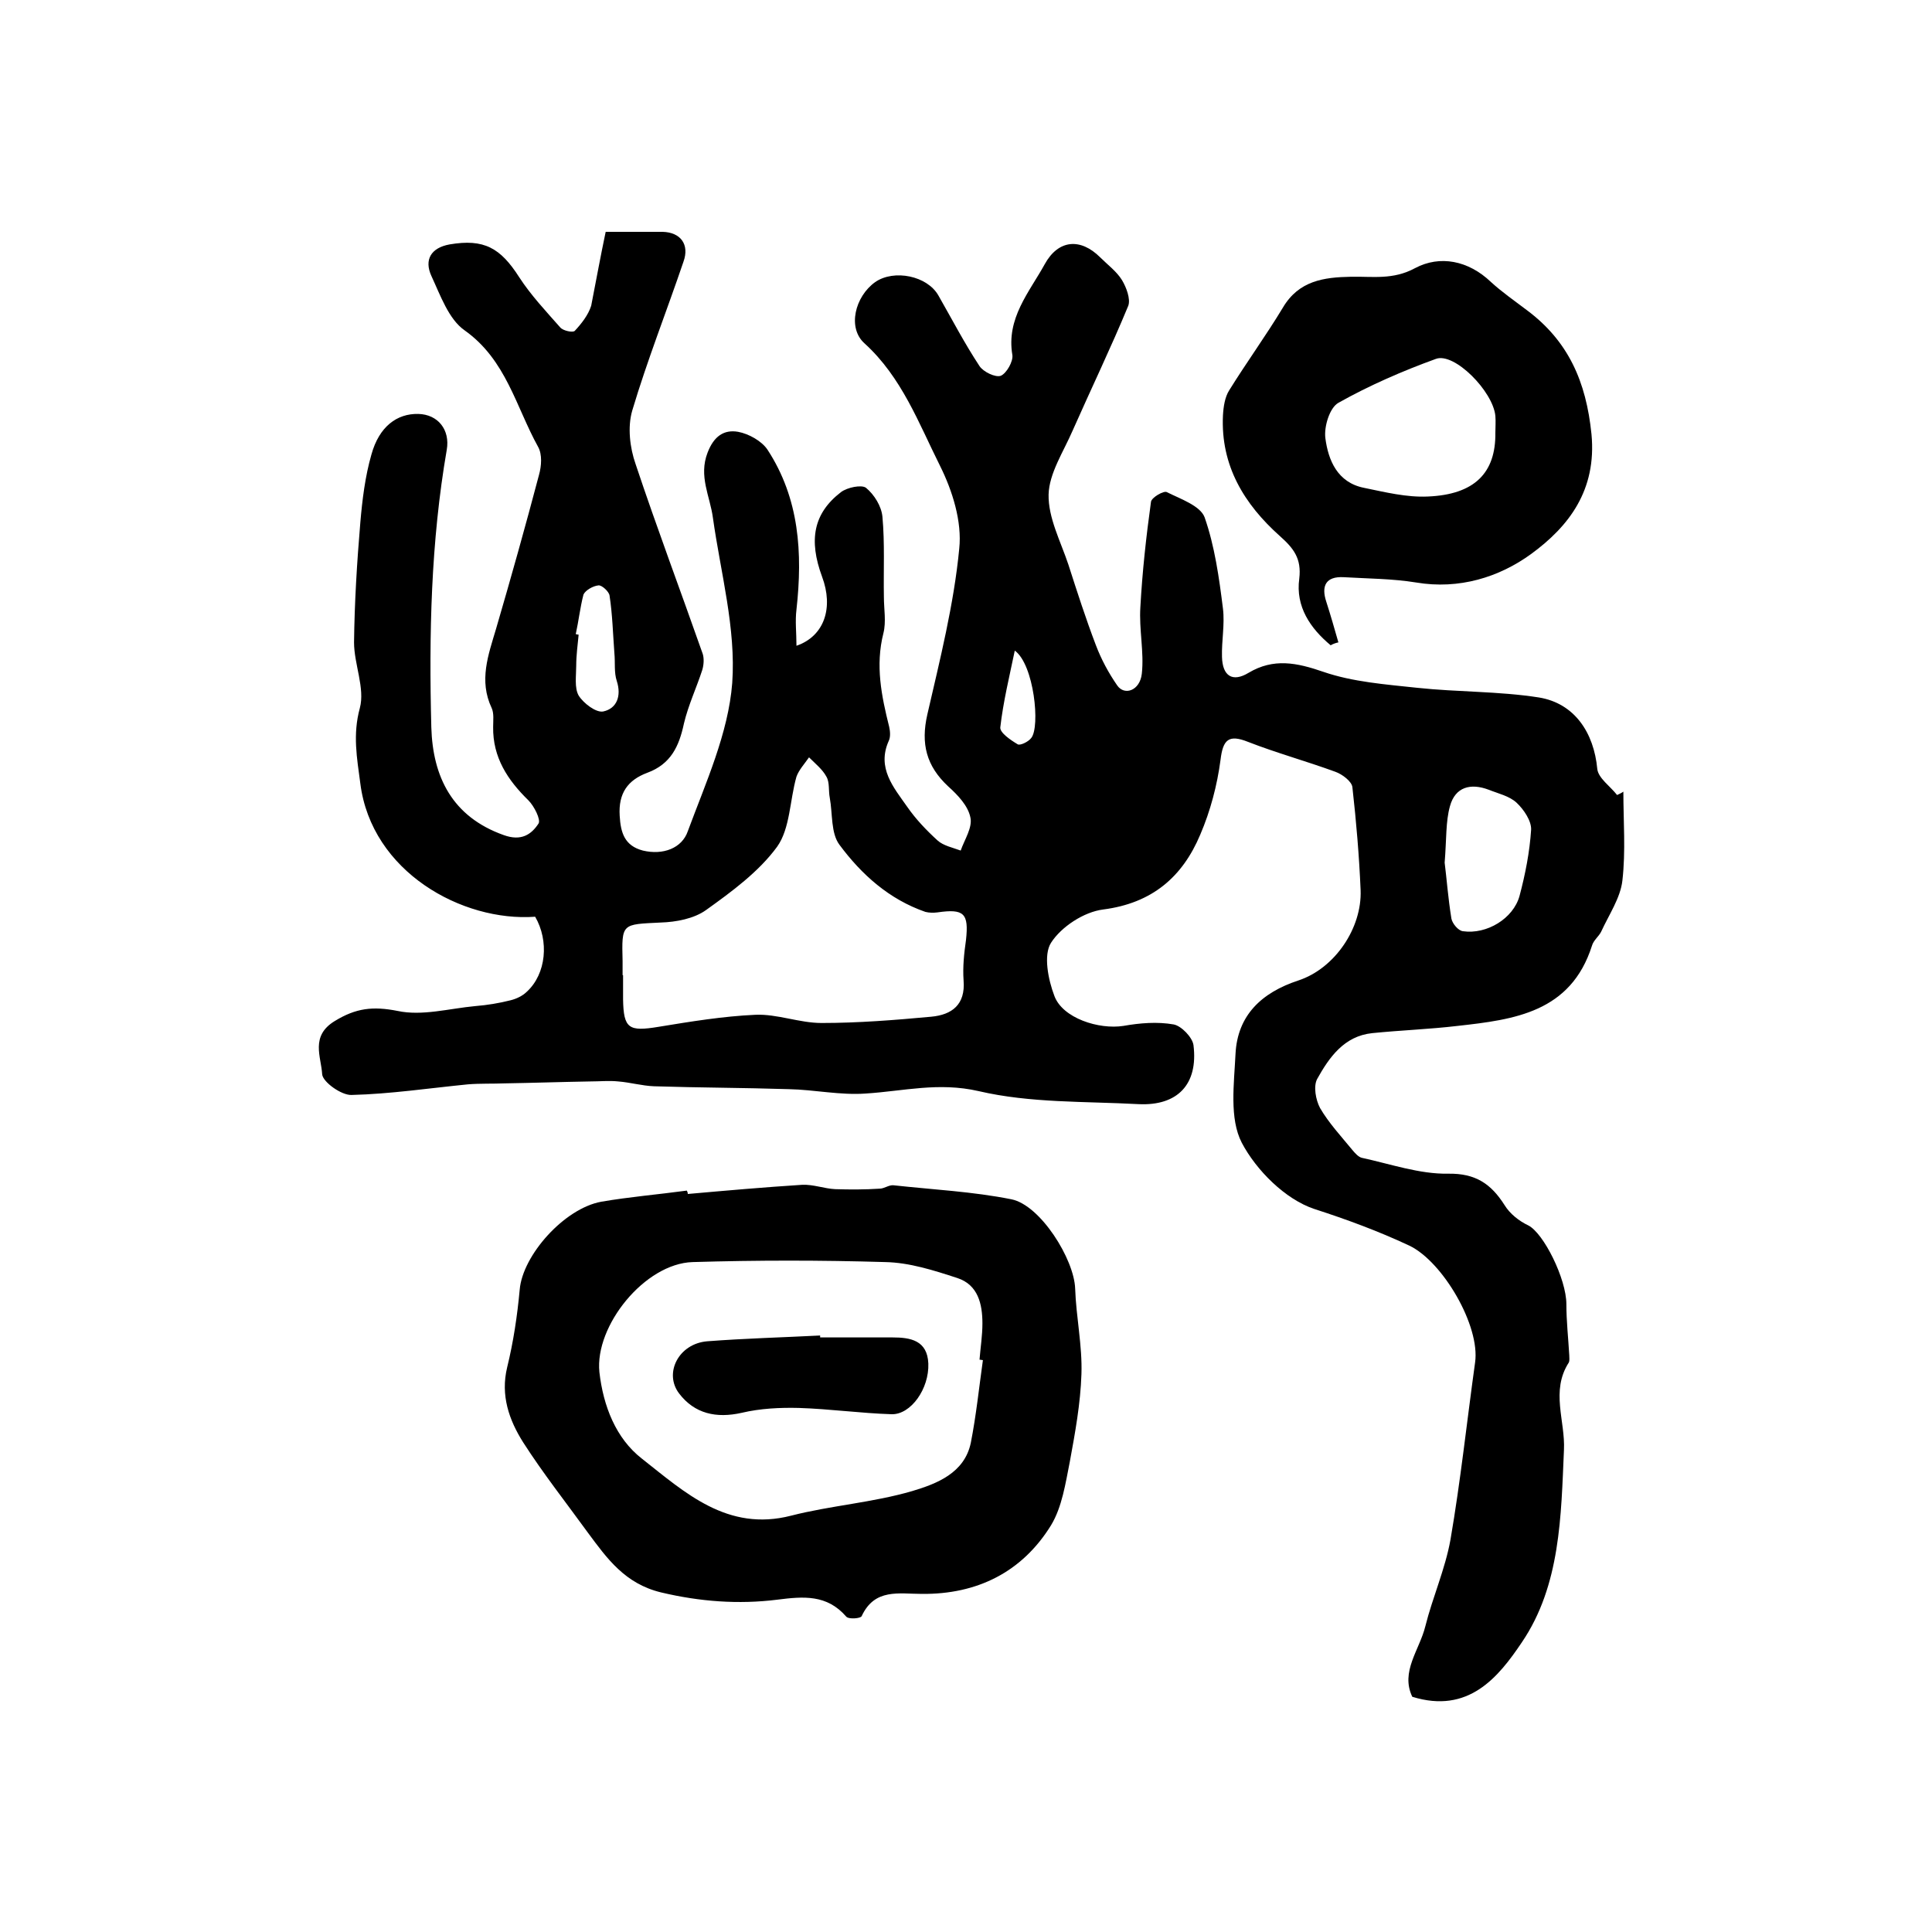
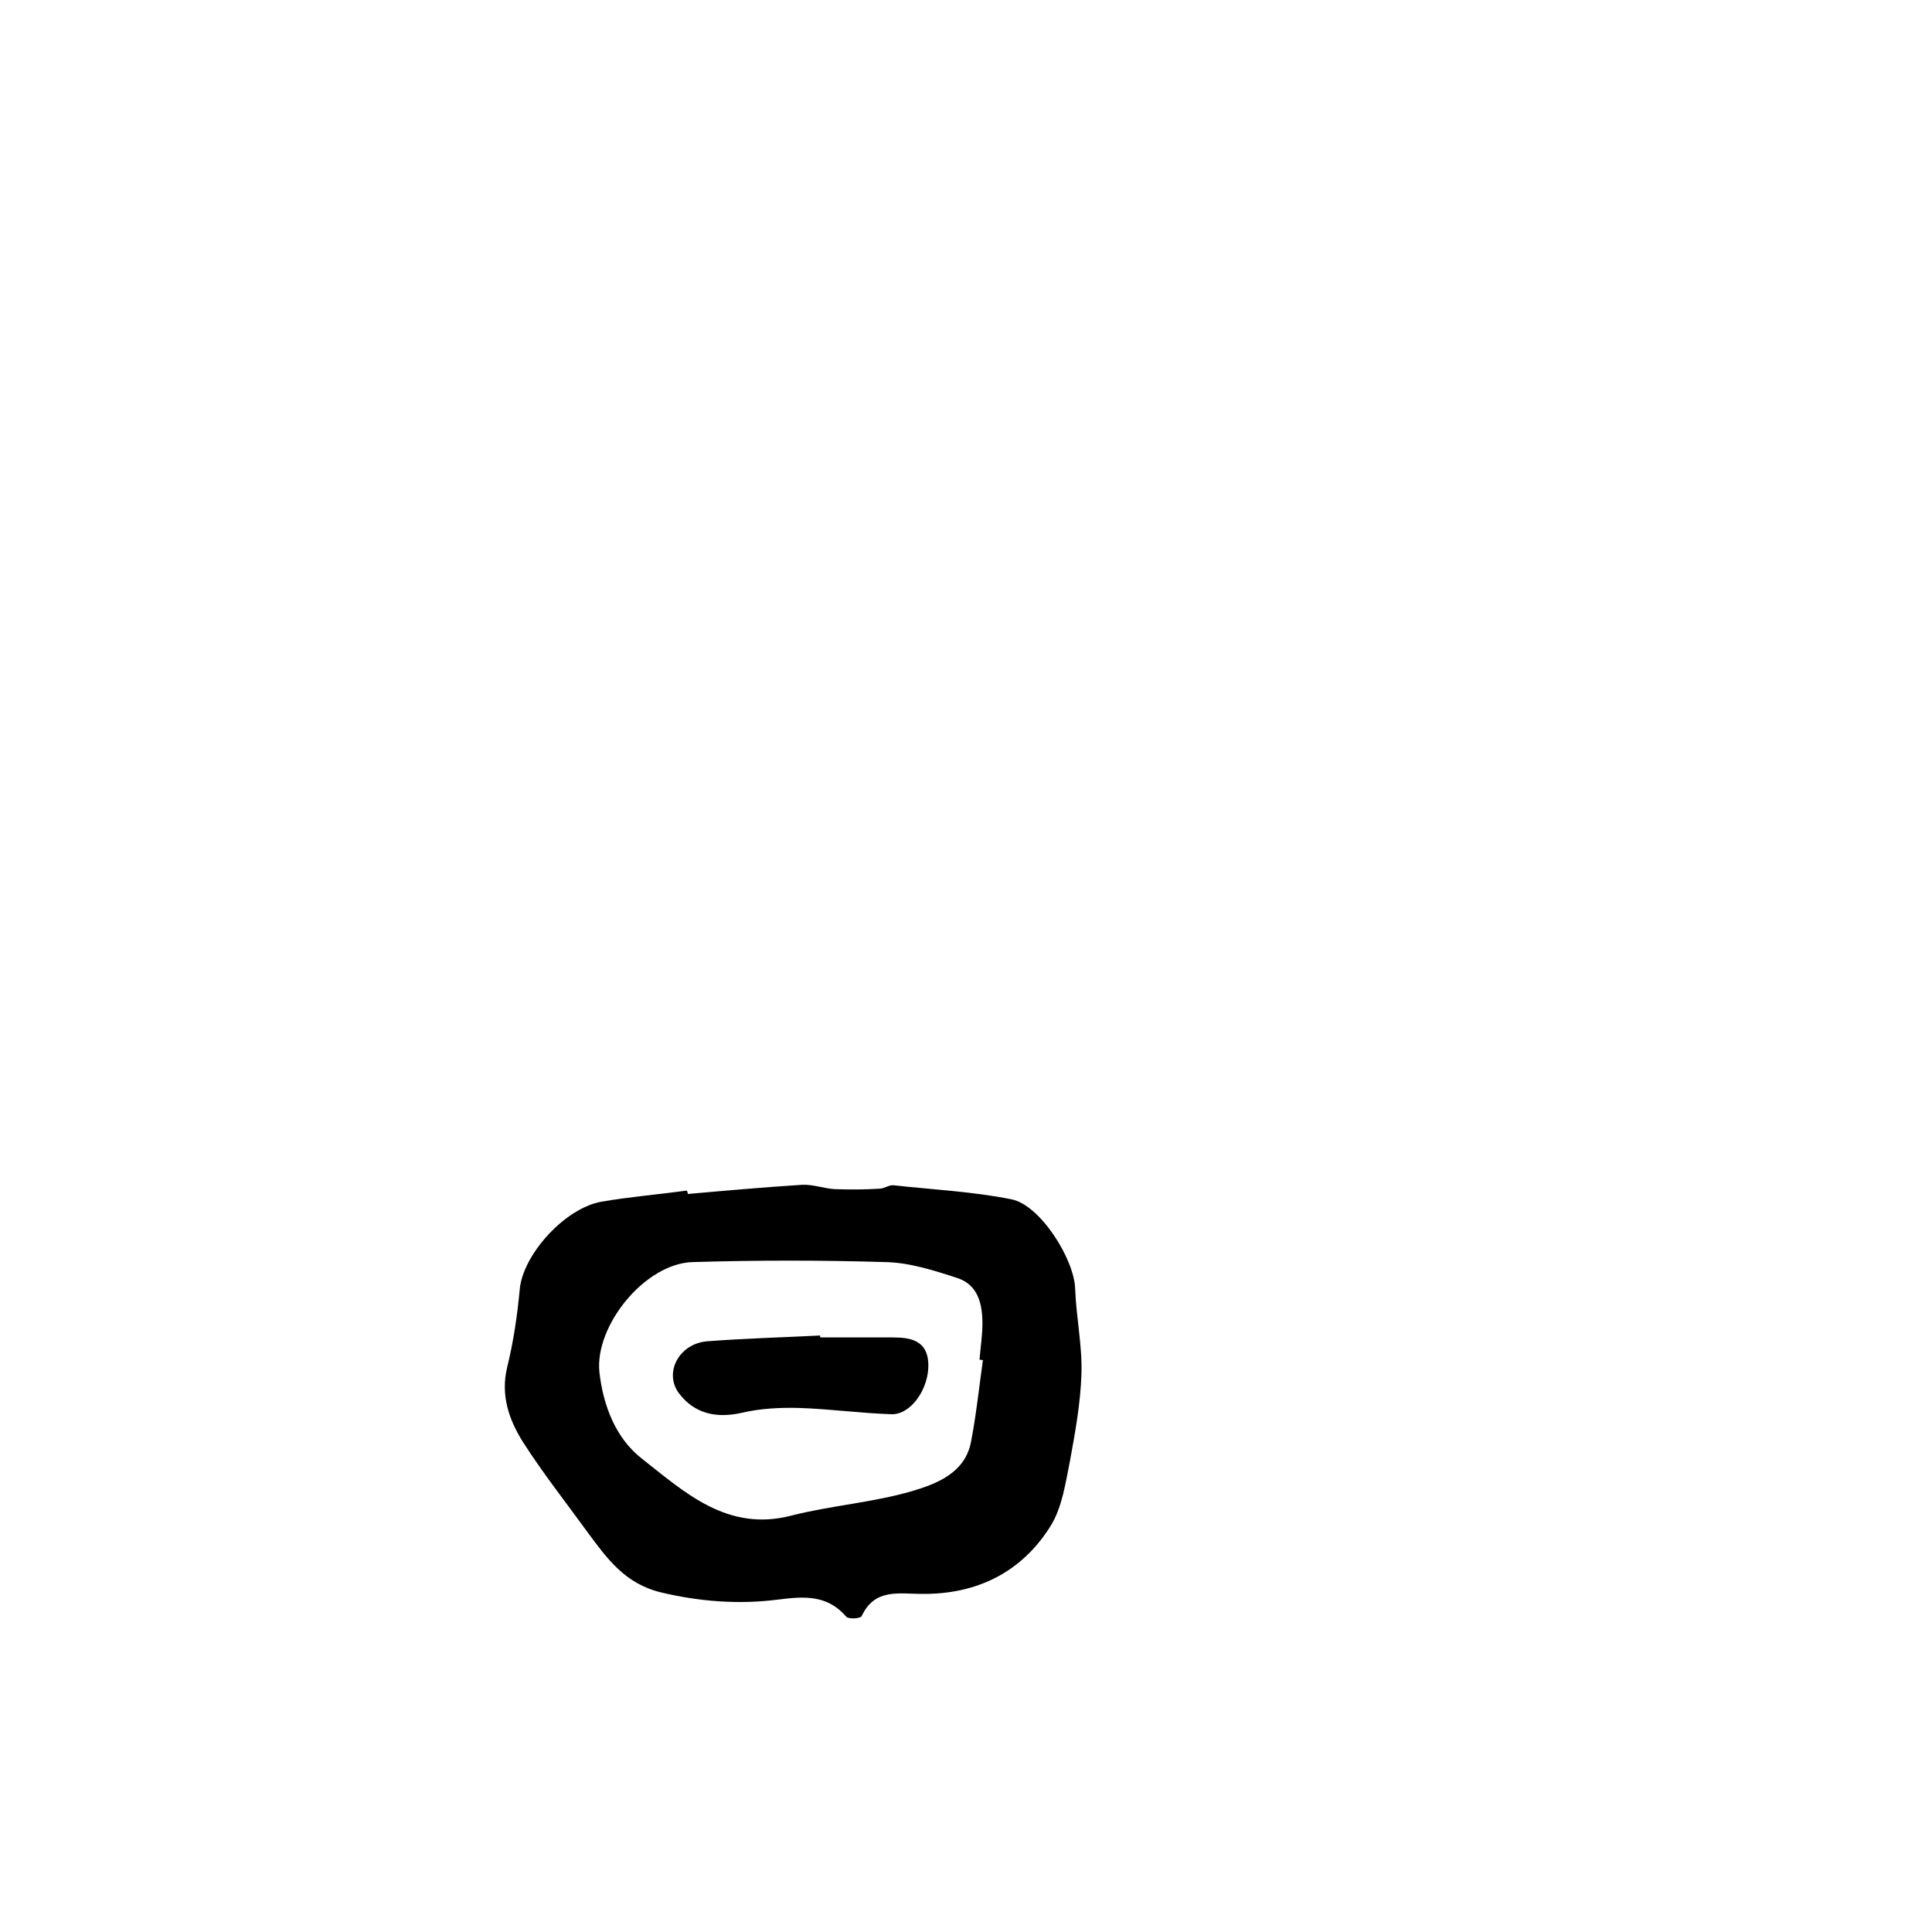
<svg xmlns="http://www.w3.org/2000/svg" version="1.1" id="图层_1" x="0px" y="0px" viewBox="0 0 400 400" style="enable-background:new 0 0 400 400;" xml:space="preserve">
  <style type="text/css">
	.st0{fill:#FFFFFF;}
</style>
  <g>
-     <path d="M125.4,48c4.8,0,8.3,0,11.8,0c3.7,0.1,5.6,2.6,4.3,6.2C138,64.5,134,74.6,130.9,85c-1,3.4-0.5,7.7,0.7,11.1   c4.4,13.2,9.3,26.2,13.9,39.3c0.3,1,0.2,2.3-0.1,3.3c-1.2,3.7-2.9,7.3-3.8,11.1c-1,4.7-2.7,8.4-7.6,10.2c-4,1.5-6,4.2-5.7,8.9   c0.2,3.5,1,6.2,4.8,7.2c4.2,1,8.1-0.5,9.3-4c3.7-10,8.4-20.3,9.2-30.7c0.8-11.3-2.4-22.8-4-34.2c-0.6-4.5-3-8.6-1.1-13.5   c1.3-3.4,3.4-4.8,6.3-4.3c2.2,0.4,4.9,1.9,6.1,3.7c6.6,10.1,7.3,21.4,6,33.1c-0.3,2.4,0,4.8,0,7.5c5.8-2,7.7-7.9,5.3-14.3   c-2.8-7.6-1.8-13.1,3.9-17.5c1.3-1,4.3-1.6,5.2-0.9c1.7,1.4,3.2,3.8,3.4,6c0.5,5.5,0.2,11.1,0.3,16.6c0,2.5,0.5,5.1-0.1,7.5   c-1.7,6.7-0.4,13,1.2,19.4c0.2,0.9,0.3,2.1-0.1,2.9c-2.5,5.6,1,9.6,3.8,13.6c1.8,2.6,4,4.9,6.3,7c1.2,1.1,3.2,1.5,4.8,2.1   c0.8-2.3,2.5-4.8,2-6.9c-0.5-2.4-2.6-4.6-4.6-6.4c-4.5-4.2-5.7-8.8-4.3-14.9c2.6-11.3,5.5-22.8,6.6-34.3c0.6-5.6-1.4-12-4-17.2   c-4.4-8.8-7.9-18.3-15.6-25.3c-3.6-3.2-2-9.7,2.2-12.7c3.9-2.7,10.8-1.3,13.1,2.8c2.8,4.9,5.4,9.9,8.5,14.6c0.8,1.2,3.3,2.4,4.4,2   c1.2-0.5,2.6-3,2.4-4.3c-1.3-7.6,3.5-13,6.7-18.8c2.8-5.1,7.4-5.5,11.5-1.4c1.5,1.5,3.4,2.9,4.5,4.7c0.9,1.5,1.8,3.9,1.3,5.3   c-3.6,8.7-7.7,17.2-11.5,25.8c-1.9,4.4-4.9,8.9-5,13.3c-0.1,4.8,2.5,9.7,4.1,14.5c1.8,5.6,3.6,11.2,5.7,16.7   c1.1,2.9,2.6,5.7,4.4,8.3c1.5,2.2,4.7,1.1,5.1-2.4c0.5-4.5-0.6-9.2-0.3-13.8c0.4-7.3,1.2-14.6,2.2-21.8c0.1-0.9,2.7-2.4,3.3-2   c2.8,1.4,6.9,2.8,7.8,5.2c2.1,6,3,12.5,3.8,18.9c0.4,3.3-0.3,6.7-0.2,10c0.1,4,2.2,5.3,5.5,3.3c5.2-3.1,10-2.1,15.5-0.2   c6.1,2.1,12.9,2.6,19.4,3.3c8.4,0.9,16.9,0.7,25.2,2c7.4,1.2,11.4,7.3,12.1,14.8c0.2,1.9,2.7,3.6,4.1,5.4c0.4-0.2,0.9-0.4,1.3-0.7   c0,6.1,0.5,12.3-0.2,18.4c-0.4,3.6-2.8,7.1-4.4,10.6c-0.5,1-1.6,1.8-1.9,2.9c-4.4,13.8-16.1,15.3-27.8,16.6   c-5.9,0.7-11.8,0.9-17.7,1.5c-5.8,0.6-8.9,5-11.4,9.5c-0.8,1.5-0.3,4.3,0.6,6c1.8,3.1,4.4,5.9,6.7,8.7c0.5,0.6,1.2,1.4,1.9,1.6   c6,1.3,12,3.4,17.9,3.3c5.7-0.1,8.9,2.1,11.7,6.5c1.1,1.8,3,3.3,4.9,4.2c3.2,1.6,7.9,11.1,7.9,16.3c0,3.5,0.4,7.1,0.6,10.6   c0,0.5,0.1,1.1-0.1,1.5c-3.8,5.9-0.7,12.1-1,18.1c-0.6,13.6-0.7,28-8.7,39.8c-4.9,7.3-11.1,14.9-22.7,11.3   c-2.5-5.2,1.5-9.7,2.7-14.6c1.5-6,4.1-11.8,5.2-17.9c2.1-12.2,3.4-24.5,5.1-36.7c1.1-7.6-6.7-20.9-13.6-24.2   c-6.4-3-12.9-5.4-19.7-7.6c-6-2-12-8-15-13.7c-2.6-5-1.6-12.2-1.3-18.4c0.4-8,5.4-12.7,13-15.2c7.6-2.5,13.2-10.9,12.9-18.7   c-0.3-7.1-0.9-14.2-1.7-21.3c-0.1-1.2-2.1-2.7-3.5-3.2c-6-2.2-12.2-3.9-18.1-6.2c-4-1.6-5.2-0.5-5.7,3.7   c-0.7,5.3-2.1,10.6-4.2,15.5c-3.7,8.8-10,14.2-20.1,15.5c-4,0.5-8.7,3.6-10.8,6.9c-1.6,2.5-0.6,7.6,0.7,11c1.7,4.6,9.2,7,14.3,6.2   c3.4-0.6,7-0.9,10.4-0.3c1.6,0.3,3.9,2.7,4.1,4.3c1,8.1-3.3,12.6-11.4,12.2c-11.1-0.6-22.4-0.2-33.1-2.7c-8.3-1.9-15.5,0-23.3,0.5   c-5.3,0.4-10.7-0.8-16-0.9c-9.3-0.3-18.6-0.3-27.9-0.6c-2.5-0.1-4.9-0.8-7.4-1c-1.9-0.2-3.8,0-5.8,0c-5.9,0.1-11.8,0.3-17.7,0.4   c-2.5,0.1-5.1,0-7.6,0.2c-8.1,0.8-16.1,2-24.1,2.2c-2.1,0.1-6-2.7-6.1-4.3c-0.2-3.6-2.5-7.9,2.6-11c4.4-2.7,7.9-3.1,13-2.1   c5.1,1.1,10.7-0.5,16.1-1c2.5-0.2,4.9-0.6,7.3-1.2c1.2-0.3,2.5-0.9,3.4-1.8c4-3.7,4.6-10.5,1.7-15.5c-15.1,1.1-33.9-9.3-36.2-27.6   c-0.7-5.3-1.6-10.1-0.1-15.6c1.1-4.1-1.2-9.1-1.2-13.6c0.1-8.3,0.6-16.5,1.3-24.8c0.4-4.7,1-9.6,2.3-14.1c1.6-5.8,5.3-8.5,9.7-8.4   c4.1,0.1,6.6,3.3,5.9,7.4c-3.3,19.1-3.7,38.3-3.2,57.5c0.3,10.2,4.3,18.5,15,22.3c3.6,1.3,5.7-0.1,7.2-2.4c0.5-0.8-0.9-3.6-2.1-4.8   c-4.3-4.2-7.4-8.9-7.3-15.2c0-1.3,0.2-2.8-0.3-3.9c-2.7-5.7-0.7-11,0.9-16.4c3.1-10.6,6.1-21.3,8.9-31.9c0.5-1.8,0.7-4.2-0.2-5.8   c-4.6-8.3-6.6-18-15.2-24.1c-3.3-2.3-5-7.2-6.9-11.3c-1.5-3.3-0.1-5.8,3.8-6.5c7.1-1.2,10.5,0.7,14.4,6.8c2.4,3.7,5.5,7,8.5,10.4   c0.6,0.7,2.6,1.1,3,0.7c1.4-1.5,2.8-3.3,3.4-5.2C123.4,58.2,124.3,53.2,125.4,48z M128.9,201.9c0,0,0.1,0,0.1,0c0,1.7,0,3.3,0,5   c0.1,6.1,1.2,6.7,7.3,5.7c6.7-1.1,13.4-2.2,20.1-2.5c4.5-0.2,9.1,1.7,13.7,1.7c7.6,0,15.1-0.6,22.7-1.3c4.3-0.4,7.1-2.5,6.7-7.5   c-0.2-2.8,0.1-5.6,0.5-8.4c0.6-5.5-0.4-6.5-5.9-5.7c-0.8,0.1-1.7,0.1-2.5-0.1c-7.5-2.6-13.2-7.7-17.8-13.9c-1.8-2.4-1.4-6.4-2-9.7   c-0.3-1.5,0-3.2-0.7-4.4c-0.8-1.5-2.3-2.7-3.6-4c-0.9,1.3-2.1,2.6-2.6,4c-1.4,4.9-1.3,10.7-4,14.5c-3.8,5.2-9.4,9.3-14.7,13.1   c-2.5,1.8-6.2,2.5-9.4,2.6c-8.1,0.4-8.1,0.1-7.9,8C128.9,199.9,128.9,200.9,128.9,201.9z M299.1,178.6c0.4,3.1,0.7,7.3,1.4,11.6   c0.2,1,1.4,2.5,2.4,2.6c4.9,0.7,10.4-2.6,11.7-7.3c1.2-4.5,2.1-9.1,2.4-13.7c0.1-1.8-1.5-4.2-3-5.6c-1.5-1.4-3.8-1.9-5.8-2.7   c-3.7-1.4-6.9-0.6-8,3.4C299.3,170.1,299.5,173.7,299.1,178.6z M119.2,131.3c0.2,0,0.4,0.1,0.6,0.1c-0.2,2.1-0.5,4.3-0.5,6.4   c0,2.1-0.4,4.6,0.5,6.2c1,1.6,3.6,3.6,5.1,3.3c2.8-0.6,3.8-3.2,2.8-6.3c-0.6-1.8-0.3-3.8-0.5-5.8c-0.3-4-0.4-8-1-11.9   c-0.1-0.8-1.6-2.2-2.3-2.1c-1.1,0.1-2.7,1-3.1,1.9C120.1,125.8,119.8,128.6,119.2,131.3z M210.1,134.7c-1.1,5.3-2.4,10.6-3,15.9   c-0.1,1.1,2.1,2.6,3.6,3.5c0.5,0.3,2.2-0.5,2.8-1.3C215.4,150.5,214.1,137.6,210.1,134.7z" />
    <path d="M142.4,247.2c7.9-0.7,15.8-1.4,23.7-1.9c2.3-0.1,4.6,0.8,6.8,0.9c3.1,0.1,6.1,0.1,9.2-0.1c1,0,1.9-0.8,2.9-0.7   c8.2,0.9,16.4,1.3,24.4,2.9c6,1.2,13,12.4,13.2,18.5c0.2,5.9,1.5,11.8,1.3,17.7c-0.2,6.1-1.3,12.1-2.4,18.1   c-0.9,4.5-1.6,9.4-3.9,13.2c-6,9.7-15.3,14.3-26.7,14.2c-4.8,0-9.8-1.2-12.5,4.6c-0.2,0.5-2.7,0.7-3.2,0.1c-4-4.6-8.8-4.2-14.3-3.5   c-8,1-16,0.4-24-1.5c-7.5-1.8-11.2-7-15.2-12.4c-4.5-6.2-9.3-12.3-13.4-18.7c-2.9-4.6-4.7-9.7-3.3-15.5c1.3-5.3,2.1-10.7,2.6-16.1   c0.6-7.1,9.2-16.8,16.9-18.2c5.8-1,11.8-1.5,17.7-2.3C142.3,246.7,142.4,246.9,142.4,247.2z M203.5,281.6c-0.2,0-0.5-0.1-0.7-0.1   c0.2-2.5,0.6-5,0.6-7.5c0-4-0.9-8-5.2-9.4c-4.9-1.6-9.9-3.2-14.9-3.3c-13.3-0.4-26.6-0.4-39.9,0c-9.9,0.3-20.3,13.2-19.3,22.8   c0.8,7,3.4,13.7,8.8,17.9c8.9,7,17.7,15.2,30.9,11.8c8.2-2.1,16.9-2.7,25.1-5.1c5-1.5,10.8-3.7,12.1-10   C202.1,293.1,202.7,287.3,203.5,281.6z" />
-     <path d="M275.5,133.6c-4.2-3.5-7.3-8-6.5-13.8c0.5-4.2-1.2-6.3-4-8.8c-7.4-6.6-12.3-14.6-11.8-25c0.1-1.8,0.4-3.8,1.3-5.2   c3.6-5.8,7.6-11.3,11.1-17.1c3.3-5.6,8.5-6.3,14.1-6.4c4.5-0.1,8.7,0.7,13.3-1.8c5.1-2.7,11-1.6,15.7,2.9c2.3,2.1,4.9,3.9,7.4,5.8   c8.6,6.4,12.3,14.8,13.4,25.7c1.1,11.6-4.7,19.1-12.5,24.8c-6.6,4.8-14.9,7.4-23.8,5.9c-4.9-0.8-10-0.8-15-1.1   c-3.7-0.2-4.7,1.8-3.6,5.1c0.9,2.8,1.7,5.6,2.5,8.4C276.6,133.1,276,133.3,275.5,133.6z M309.6,89.6c0-1.2,0.1-2.3,0-3.5   c-0.5-5.1-8.5-13.2-12.3-11.8c-6.9,2.5-13.8,5.5-20.2,9.1c-1.8,1-3,4.9-2.7,7.3c0.6,4.6,2.5,9.2,8,10.3c4.4,0.9,8.8,2,13.2,1.8   C305.3,102.4,309.7,97.9,309.6,89.6z" />
    <path d="M169.8,276.9c5,0,10,0,15,0c3.7,0,7.2,0.6,7.4,5.4c0.2,5.2-3.6,10.6-7.6,10.5c-6.4-0.2-12.8-1.1-19.2-1.3   c-3.9-0.1-8,0.1-11.8,1c-5.3,1.2-9.8,0.2-13-4c-3.2-4.2-0.1-10.3,5.8-10.8c7.8-0.6,15.6-0.8,23.4-1.2   C169.8,276.6,169.8,276.7,169.8,276.9z" />
  </g>
</svg>